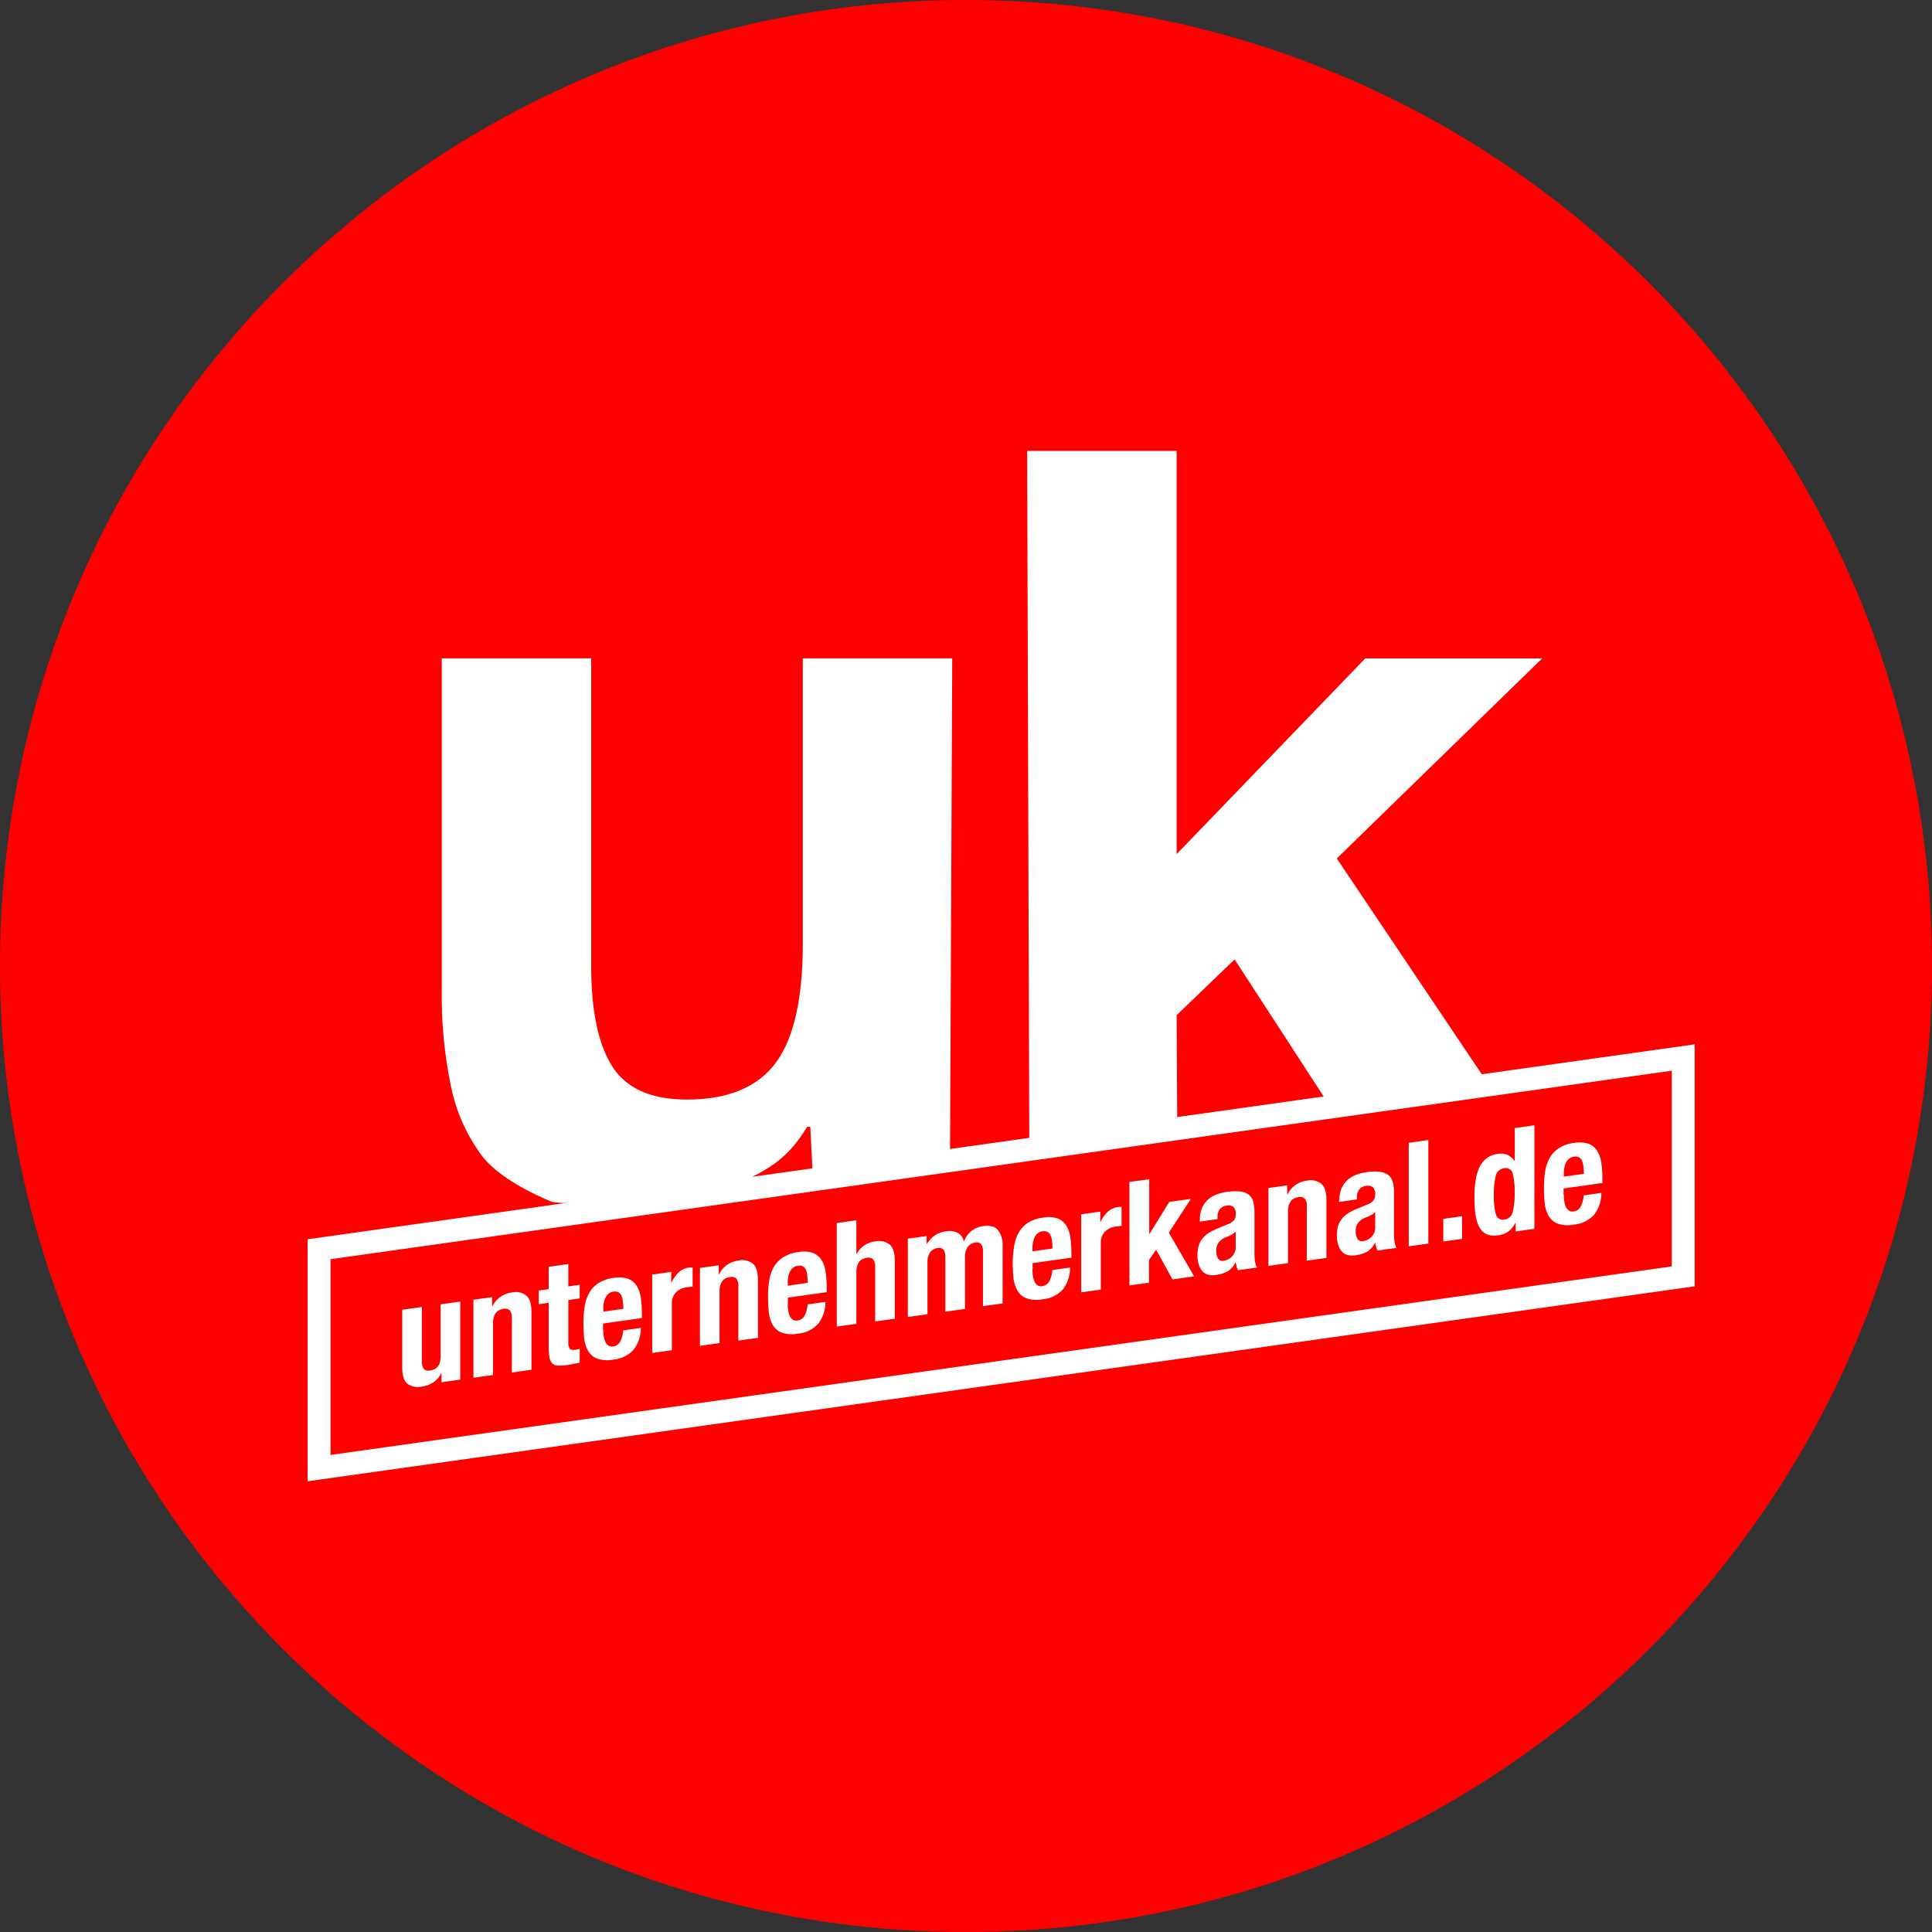
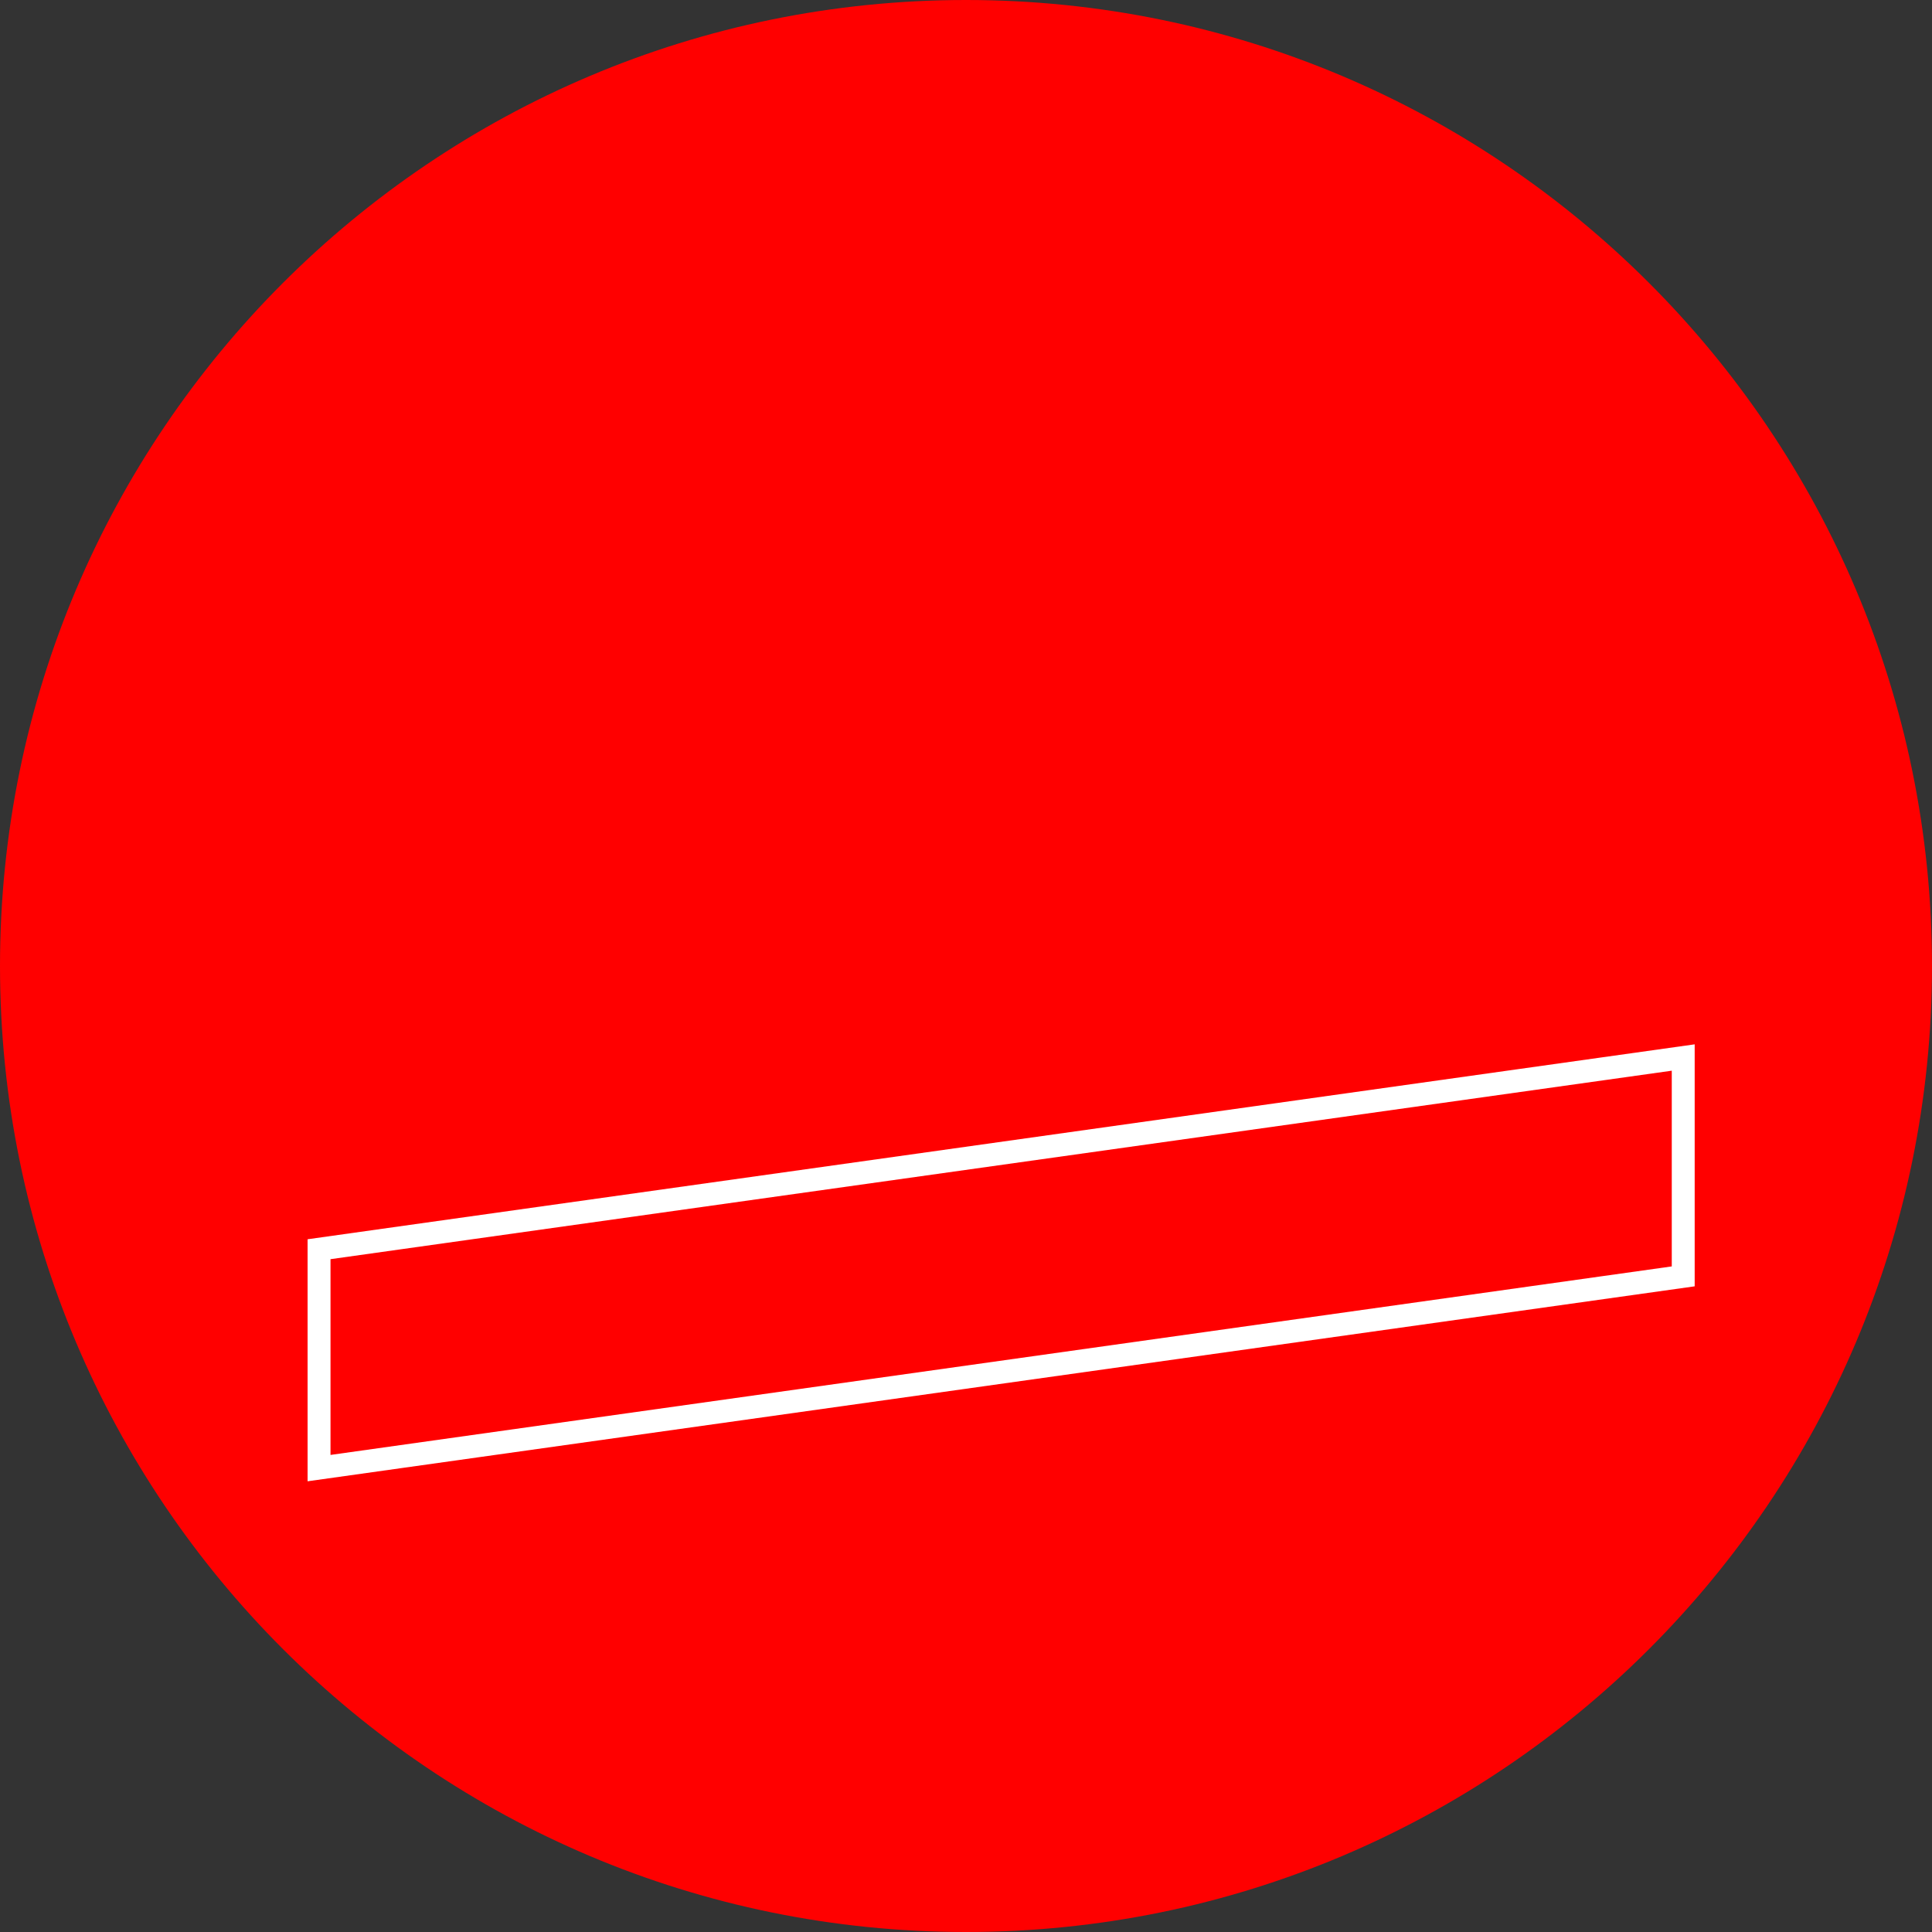
<svg xmlns="http://www.w3.org/2000/svg" id="Ebene_1" data-name="Ebene 1" viewBox="0 0 543 543">
  <rect x="0" y="0" width="543" height="543" fill="#333333" stroke="none" />
  <defs>
    <style>.cls-1{fill:red;}.cls-2{fill:#fff;}.cls-3{fill:none;stroke:#fff;stroke-width:6.44px;}</style>
  </defs>
  <title>UK_Logo_2019_circle_red</title>
  <path class="cls-1" d="M420.5,867.55C570.44,867.55,692,746,692,596.05s-121.56-271.5-271.5-271.5S149,446.11,149,596.05s121.55,271.5,271.5,271.5Z" transform="translate(-149 -324.55)" />
-   <path class="cls-2" d="M377.38,653.78l-.65-12.54h-.89c-5.33,8.88-10.76,12-19.24,15.89-19.66,1.64-41.4,7-52.48,5.21-7.2-3-15.57-7.53-19.71-13a49,49,0,0,1-8.73-19.82,123.13,123.13,0,0,1-2.52-25.9V509.57h42V596q0,18.94,5.92,28.26t21,9.32q17.16,0,24.85-10.21t7.7-33.58V509.57h42L416,651.19l-38.64,2.59ZM479.7,451.28V564.61l53-55h49.72l-57.71,56.22,44.27,65.88L524.45,638,496,594.2,479.7,609.88l.19,33.88L438.3,649.1l-.62-197.82Z" transform="translate(-149 -324.55)" />
  <polygon class="cls-3" points="89.67 351.1 89.67 412.62 473.08 358.73 473.08 297.22 89.67 351.1 89.67 351.1" />
-   <path class="cls-2" d="M273,710.48a6.34,6.34,0,0,1-2.28,2.64,7.81,7.81,0,0,1-3.19,1.15,5,5,0,0,1-4.06-.84c-.95-.8-1.42-2.31-1.42-4.51V692.66l5.52-.77V707a3.39,3.39,0,0,0,.56,2.3,1.94,1.94,0,0,0,1.79.42q2.93-.4,2.92-4V691.14l5.52-.77V712.3l-5.28.74v-2.57Zm14.31-21.37v2.57h.08A7.05,7.05,0,0,1,289.7,689a7.5,7.5,0,0,1,3.2-1.2,4.78,4.78,0,0,1,4.05.9c.95.84,1.42,2.37,1.42,4.57v16.26l-5.51.77V695.14a3.44,3.44,0,0,0-.56-2.3,2,2,0,0,0-1.8-.42c-1.95.27-2.92,1.62-2.92,4V711l-5.52.78V689.85l5.28-.74Zm21.42-9.29v6.28l3.2-.45v3.83l-3.2.45v11.86a3.12,3.12,0,0,0,.38,1.8c.25.33.78.44,1.58.33l.64-.11.6-.14v3.91c-.61.08-1.21.19-1.78.31s-1.18.23-1.82.32a12.66,12.66,0,0,1-2.62.14,2.2,2.2,0,0,1-1.55-.68,3.31,3.31,0,0,1-.74-1.67,14.77,14.77,0,0,1-.2-2.74V690.71l-2.8.39v-3.83l2.8-.39V680.6l5.51-.78Zm15.31,10.39a5.24,5.24,0,0,0-.42-1.58,1.85,1.85,0,0,0-.84-.9,2.33,2.33,0,0,0-1.38-.15,2.63,2.63,0,0,0-1.38.58,3.5,3.5,0,0,0-.86,1.14,6.16,6.16,0,0,0-.46,1.47,9.35,9.35,0,0,0-.14,1.57v.86l5.64-.8c0-.83-.08-1.57-.16-2.19Zm-5.48,8.08a12.69,12.69,0,0,0,.14,1.88,6,6,0,0,0,.46,1.56,2.54,2.54,0,0,0,.84,1,1.75,1.75,0,0,0,1.28.25,2.64,2.64,0,0,0,2-1.3,8.68,8.68,0,0,0,.88-3.22l4.95-.7a10.06,10.06,0,0,1-2,6.11,8.73,8.73,0,0,1-5.8,2.81,8.51,8.51,0,0,1-4.68-.36,5.11,5.11,0,0,1-2.47-2.34,9.61,9.61,0,0,1-1-3.61q-.18-2.05-.18-4.14a30.05,30.05,0,0,1,.3-4.28,11.69,11.69,0,0,1,1.2-3.79,8.07,8.07,0,0,1,2.57-2.89,10.28,10.28,0,0,1,4.48-1.57,8.24,8.24,0,0,1,3.94.24,5,5,0,0,1,2.42,1.9,8.45,8.45,0,0,1,1.19,3.34,28.34,28.34,0,0,1,.32,4.54V695l-10.91,1.54v1.75ZM337.66,682V685h.08a9.82,9.82,0,0,1,2-2.83,5.24,5.24,0,0,1,2.92-1.37l.5,0h.5v5.38l-.86.06-.86.1a5.8,5.8,0,0,0-1.43.41,4.35,4.35,0,0,0-1.32.86,4,4,0,0,0-1,1.35,4.65,4.65,0,0,0-.36,1.91v13.16l-5.52.78V682.78l5.28-.74ZM351,680.17v2.57h.08a7,7,0,0,1,2.27-2.71,7.55,7.55,0,0,1,3.2-1.2,4.81,4.81,0,0,1,4.06.9c.94.84,1.42,2.36,1.42,4.56v16.27l-5.52.77V686.2a3.5,3.5,0,0,0-.56-2.31,2,2,0,0,0-1.8-.41c-1.94.27-2.92,1.61-2.92,4v14.55l-5.51.78V680.91l5.28-.74Zm24.89,2.76a5,5,0,0,0-.42-1.58,1.85,1.85,0,0,0-.84-.9,2.28,2.28,0,0,0-1.37-.15,2.63,2.63,0,0,0-1.38.58A3.37,3.37,0,0,0,371,682a5.37,5.37,0,0,0-.46,1.47,8.48,8.48,0,0,0-.14,1.57v.86l5.63-.8a21.3,21.3,0,0,0-.16-2.19ZM370.39,691a11.47,11.47,0,0,0,.14,1.88,5.29,5.29,0,0,0,.46,1.56,2.48,2.48,0,0,0,.84,1,1.79,1.79,0,0,0,1.28.24,2.6,2.6,0,0,0,2-1.3,8.44,8.44,0,0,0,.88-3.22l5-.7a10.07,10.07,0,0,1-2,6.11,8.7,8.7,0,0,1-5.79,2.81,8.51,8.51,0,0,1-4.68-.36,5.14,5.14,0,0,1-2.48-2.34,9.8,9.8,0,0,1-1-3.61q-.18-2.05-.18-4.14a30.05,30.05,0,0,1,.3-4.28,11.69,11.69,0,0,1,1.2-3.79A8,8,0,0,1,369,678a10.24,10.24,0,0,1,4.48-1.57,8.19,8.19,0,0,1,3.93.24,4.89,4.89,0,0,1,2.42,1.91,8.2,8.2,0,0,1,1.2,3.33,29.54,29.54,0,0,1,.32,4.54v1.27l-10.91,1.53V691Zm19.3-23.46V677h.08a6.58,6.58,0,0,1,5.24-3.55,4.81,4.81,0,0,1,4.06.9c.94.84,1.41,2.36,1.41,4.57v16.26l-5.51.77V680.79a3.44,3.44,0,0,0-.56-2.3,2,2,0,0,0-1.8-.42c-1.95.27-2.92,1.62-2.92,4v14.55l-5.51.78v-29.1l5.51-.78Zm19.75,4.4v2.24h.08a7.93,7.93,0,0,1,2.33-2.49,7.61,7.61,0,0,1,3.1-1.08,5.14,5.14,0,0,1,3.22.44,3.65,3.65,0,0,1,1.74,2.36H420a6,6,0,0,1,2.05-2.91,7.22,7.22,0,0,1,3.38-1.36c1.84-.25,3.19.12,4.06,1.13a7.07,7.07,0,0,1,1.3,4.68v15.94l-5.52.77V676.33a3.37,3.37,0,0,0-.5-2.05,1.63,1.63,0,0,0-1.66-.5A3.06,3.06,0,0,0,421,675a4.77,4.77,0,0,0-.78,3v14.43l-5.52.78V677.81a3.46,3.46,0,0,0-.5-2,1.63,1.63,0,0,0-1.66-.5,3.12,3.12,0,0,0-2.1,1.19,4.81,4.81,0,0,0-.77,3v14.42l-5.52.78V672.69l5.28-.74Zm35.21,1.31a5.17,5.17,0,0,0-.42-1.57,1.85,1.85,0,0,0-.84-.9,2.4,2.4,0,0,0-1.38-.16,2.64,2.64,0,0,0-1.38.59,3.18,3.18,0,0,0-.86,1.14,5.74,5.74,0,0,0-.46,1.47,9.32,9.32,0,0,0-.14,1.56v.86l5.63-.79a21.77,21.77,0,0,0-.15-2.2Zm-5.48,8.08a12.59,12.59,0,0,0,.14,1.88,5.69,5.69,0,0,0,.46,1.57,2.52,2.52,0,0,0,.84,1,1.74,1.74,0,0,0,1.28.25,2.65,2.65,0,0,0,2-1.31,8.46,8.46,0,0,0,.87-3.22l5-.7a10.07,10.07,0,0,1-2,6.11,8.63,8.63,0,0,1-5.79,2.81,8.42,8.42,0,0,1-4.68-.36,5.14,5.14,0,0,1-2.48-2.34,9.75,9.75,0,0,1-1-3.61c-.12-1.37-.18-2.75-.18-4.13A31.37,31.37,0,0,1,434,675a11.75,11.75,0,0,1,1.2-3.8,8.09,8.09,0,0,1,2.58-2.89,10.24,10.24,0,0,1,4.48-1.56,7.94,7.94,0,0,1,3.93.24,4.83,4.83,0,0,1,2.42,1.9,8.19,8.19,0,0,1,1.2,3.34,29.45,29.45,0,0,1,.32,4.54v1.26l-10.91,1.53v1.75Zm19.06-16.25V668h.08a9.71,9.71,0,0,1,2-2.84,5.19,5.19,0,0,1,2.92-1.36,4,4,0,0,1,.5-.05,4.21,4.21,0,0,1,.5,0v5.38c-.3,0-.58,0-.86.06s-.57.06-.86.1a5.54,5.54,0,0,0-1.44.4,4.69,4.69,0,0,0-1.32.86,4.08,4.08,0,0,0-1,1.36,4.6,4.6,0,0,0-.36,1.9V687l-5.51.77V665.84l5.27-.75ZM472,671.35h.08l5.56-9,6.07-.85L477.5,671l7.11,12.28-6.07.86-4.6-8.36-2,2.88v6.4l-5.51.77v-29.1L472,656v15.36Zm23.1.24a7.9,7.9,0,0,1-1.16.55,5.07,5.07,0,0,0-2.4,1.56,4,4,0,0,0-.71,2.43,4.12,4.12,0,0,0,.48,2.09,1.44,1.44,0,0,0,1.59.67,4.14,4.14,0,0,0,1.16-.35,3.61,3.61,0,0,0,1.1-.74,3.77,3.77,0,0,0,1.14-2.77v-4.32a5.61,5.61,0,0,1-1.2.88Zm-8.87-4.23a8.19,8.19,0,0,1,.6-3.29,6.74,6.74,0,0,1,1.62-2.3,7.51,7.51,0,0,1,2.4-1.48,14.91,14.91,0,0,1,6.93-.83,4.57,4.57,0,0,1,2.36,1,3.94,3.94,0,0,1,1.14,2,11,11,0,0,1,.3,2.67v11.53a14.63,14.63,0,0,0,.14,2.39,7.33,7.33,0,0,0,.54,1.76l-5.28.74a3.91,3.91,0,0,1-.42-1.06c-.09-.38-.18-.76-.26-1.13h-.08a5.75,5.75,0,0,1-2.22,2.53,9.62,9.62,0,0,1-3.25,1,5,5,0,0,1-2.44-.16,3.37,3.37,0,0,1-1.6-1.19,5.49,5.49,0,0,1-.88-1.89,8.52,8.52,0,0,1-.28-2.18,10.52,10.52,0,0,1,.32-2.72,6.09,6.09,0,0,1,1-2,6.63,6.63,0,0,1,1.68-1.56,14.74,14.74,0,0,1,2.46-1.28l3.11-1.3a4,4,0,0,0,1.72-1.13,2.85,2.85,0,0,0,.48-1.74,2.72,2.72,0,0,0-.58-1.9,2.16,2.16,0,0,0-2-.43,2.74,2.74,0,0,0-1.92,1,3.6,3.6,0,0,0-.63,2.17v.61l-5,.7v-.53Zm24.54-9.65v2.57h.08a6.78,6.78,0,0,1,2.28-2.7,7.4,7.4,0,0,1,3.19-1.21,4.81,4.81,0,0,1,4.06.9c.95.84,1.42,2.37,1.42,4.57v16.26l-5.52.77V663.74a3.39,3.39,0,0,0-.56-2.3,1.94,1.94,0,0,0-1.79-.42q-2.92.4-2.92,4v14.55l-5.52.77V658.45l5.28-.74Zm23.54,8.37a9,9,0,0,1-1.16.55,5,5,0,0,0-2.4,1.56,3.94,3.94,0,0,0-.72,2.43,4.12,4.12,0,0,0,.48,2.09,1.45,1.45,0,0,0,1.6.67,4.24,4.24,0,0,0,1.16-.35,3.74,3.74,0,0,0,1.1-.74,3.94,3.94,0,0,0,.82-1.18,3.79,3.79,0,0,0,.32-1.59V665.2a6.15,6.15,0,0,1-1.2.88Zm-8.87-4.23a8.19,8.19,0,0,1,.6-3.29,6.71,6.71,0,0,1,1.61-2.3,7.51,7.51,0,0,1,2.4-1.48A13.21,13.21,0,0,1,533,654a12.94,12.94,0,0,1,4-.07,4.5,4.5,0,0,1,2.35,1,3.94,3.94,0,0,1,1.14,2,11,11,0,0,1,.3,2.67v11.53a15.87,15.87,0,0,0,.14,2.39,8.36,8.36,0,0,0,.54,1.76l-5.27.74a3.91,3.91,0,0,1-.42-1.06c-.1-.38-.18-.76-.26-1.13h-.08a5.75,5.75,0,0,1-2.22,2.53,9.68,9.68,0,0,1-3.26,1,5,5,0,0,1-2.44-.16A3.39,3.39,0,0,1,525.9,676a5.31,5.31,0,0,1-.88-1.89,8.52,8.52,0,0,1-.28-2.18,10.1,10.1,0,0,1,.32-2.72,6.09,6.09,0,0,1,1-2,6.59,6.59,0,0,1,1.67-1.56,14.74,14.74,0,0,1,2.46-1.28l3.12-1.3a4,4,0,0,0,1.72-1.13,2.85,2.85,0,0,0,.48-1.74,2.75,2.75,0,0,0-.58-1.9,2.18,2.18,0,0,0-2-.43,2.74,2.74,0,0,0-1.92,1,3.53,3.53,0,0,0-.64,2.17v.61l-5,.7v-.53Zm25-16.88v29.1l-5.51.77v-29.1l5.51-.77Zm9.48,27.77-5.28.74v-6.36l5.28-.74v6.36Zm14.94-4.43a6.78,6.78,0,0,1-2.06,2.45,6.52,6.52,0,0,1-2.81,1c-2.27.32-3.93-.33-5-1.95s-1.6-4.46-1.6-8.54.54-7.09,1.6-9a6.4,6.4,0,0,1,5-3.42,4.85,4.85,0,0,1,2.66.28,5.07,5.07,0,0,1,2,1.68h.08v-9.21l5.52-.78v29.1l-5.28.74V668.3Zm-5.41-2.48a1.92,1.92,0,0,0,2.33,1.49,2.72,2.72,0,0,0,2.38-2.15,21.08,21.08,0,0,0,.54-5.47,19.34,19.34,0,0,0-.54-5.33,2,2,0,0,0-2.38-1.48A2.7,2.7,0,0,0,569.4,655a21.16,21.16,0,0,0-.54,5.48,19.26,19.26,0,0,0,.54,5.32ZM594,652.26a5.26,5.26,0,0,0-.42-1.57,1.85,1.85,0,0,0-.84-.9,2.33,2.33,0,0,0-1.38-.15,2.63,2.63,0,0,0-1.38.58,3.37,3.37,0,0,0-.86,1.14,5.74,5.74,0,0,0-.46,1.47,9.35,9.35,0,0,0-.14,1.57v.85l5.64-.79c0-.84-.08-1.57-.16-2.2Zm-5.48,8.09a12.45,12.45,0,0,0,.14,1.87,5.58,5.58,0,0,0,.46,1.57,2.39,2.39,0,0,0,.84,1,1.75,1.75,0,0,0,1.28.25,2.64,2.64,0,0,0,2-1.3,8.68,8.68,0,0,0,.88-3.22l4.95-.7a10.09,10.09,0,0,1-2,6.11,8.68,8.68,0,0,1-5.79,2.81,8.51,8.51,0,0,1-4.68-.36,5.14,5.14,0,0,1-2.48-2.34,9.61,9.61,0,0,1-1-3.62c-.12-1.36-.18-2.74-.18-4.13a31.49,31.49,0,0,1,.29-4.28,11.94,11.94,0,0,1,1.2-3.79,8,8,0,0,1,2.58-2.89,10.11,10.11,0,0,1,4.48-1.57,8.24,8.24,0,0,1,3.94.24,4.9,4.9,0,0,1,2.41,1.9,8.3,8.3,0,0,1,1.2,3.34,29.54,29.54,0,0,1,.32,4.54v1.26l-10.91,1.54v1.75Z" transform="translate(-149 -324.55)" />
</svg>